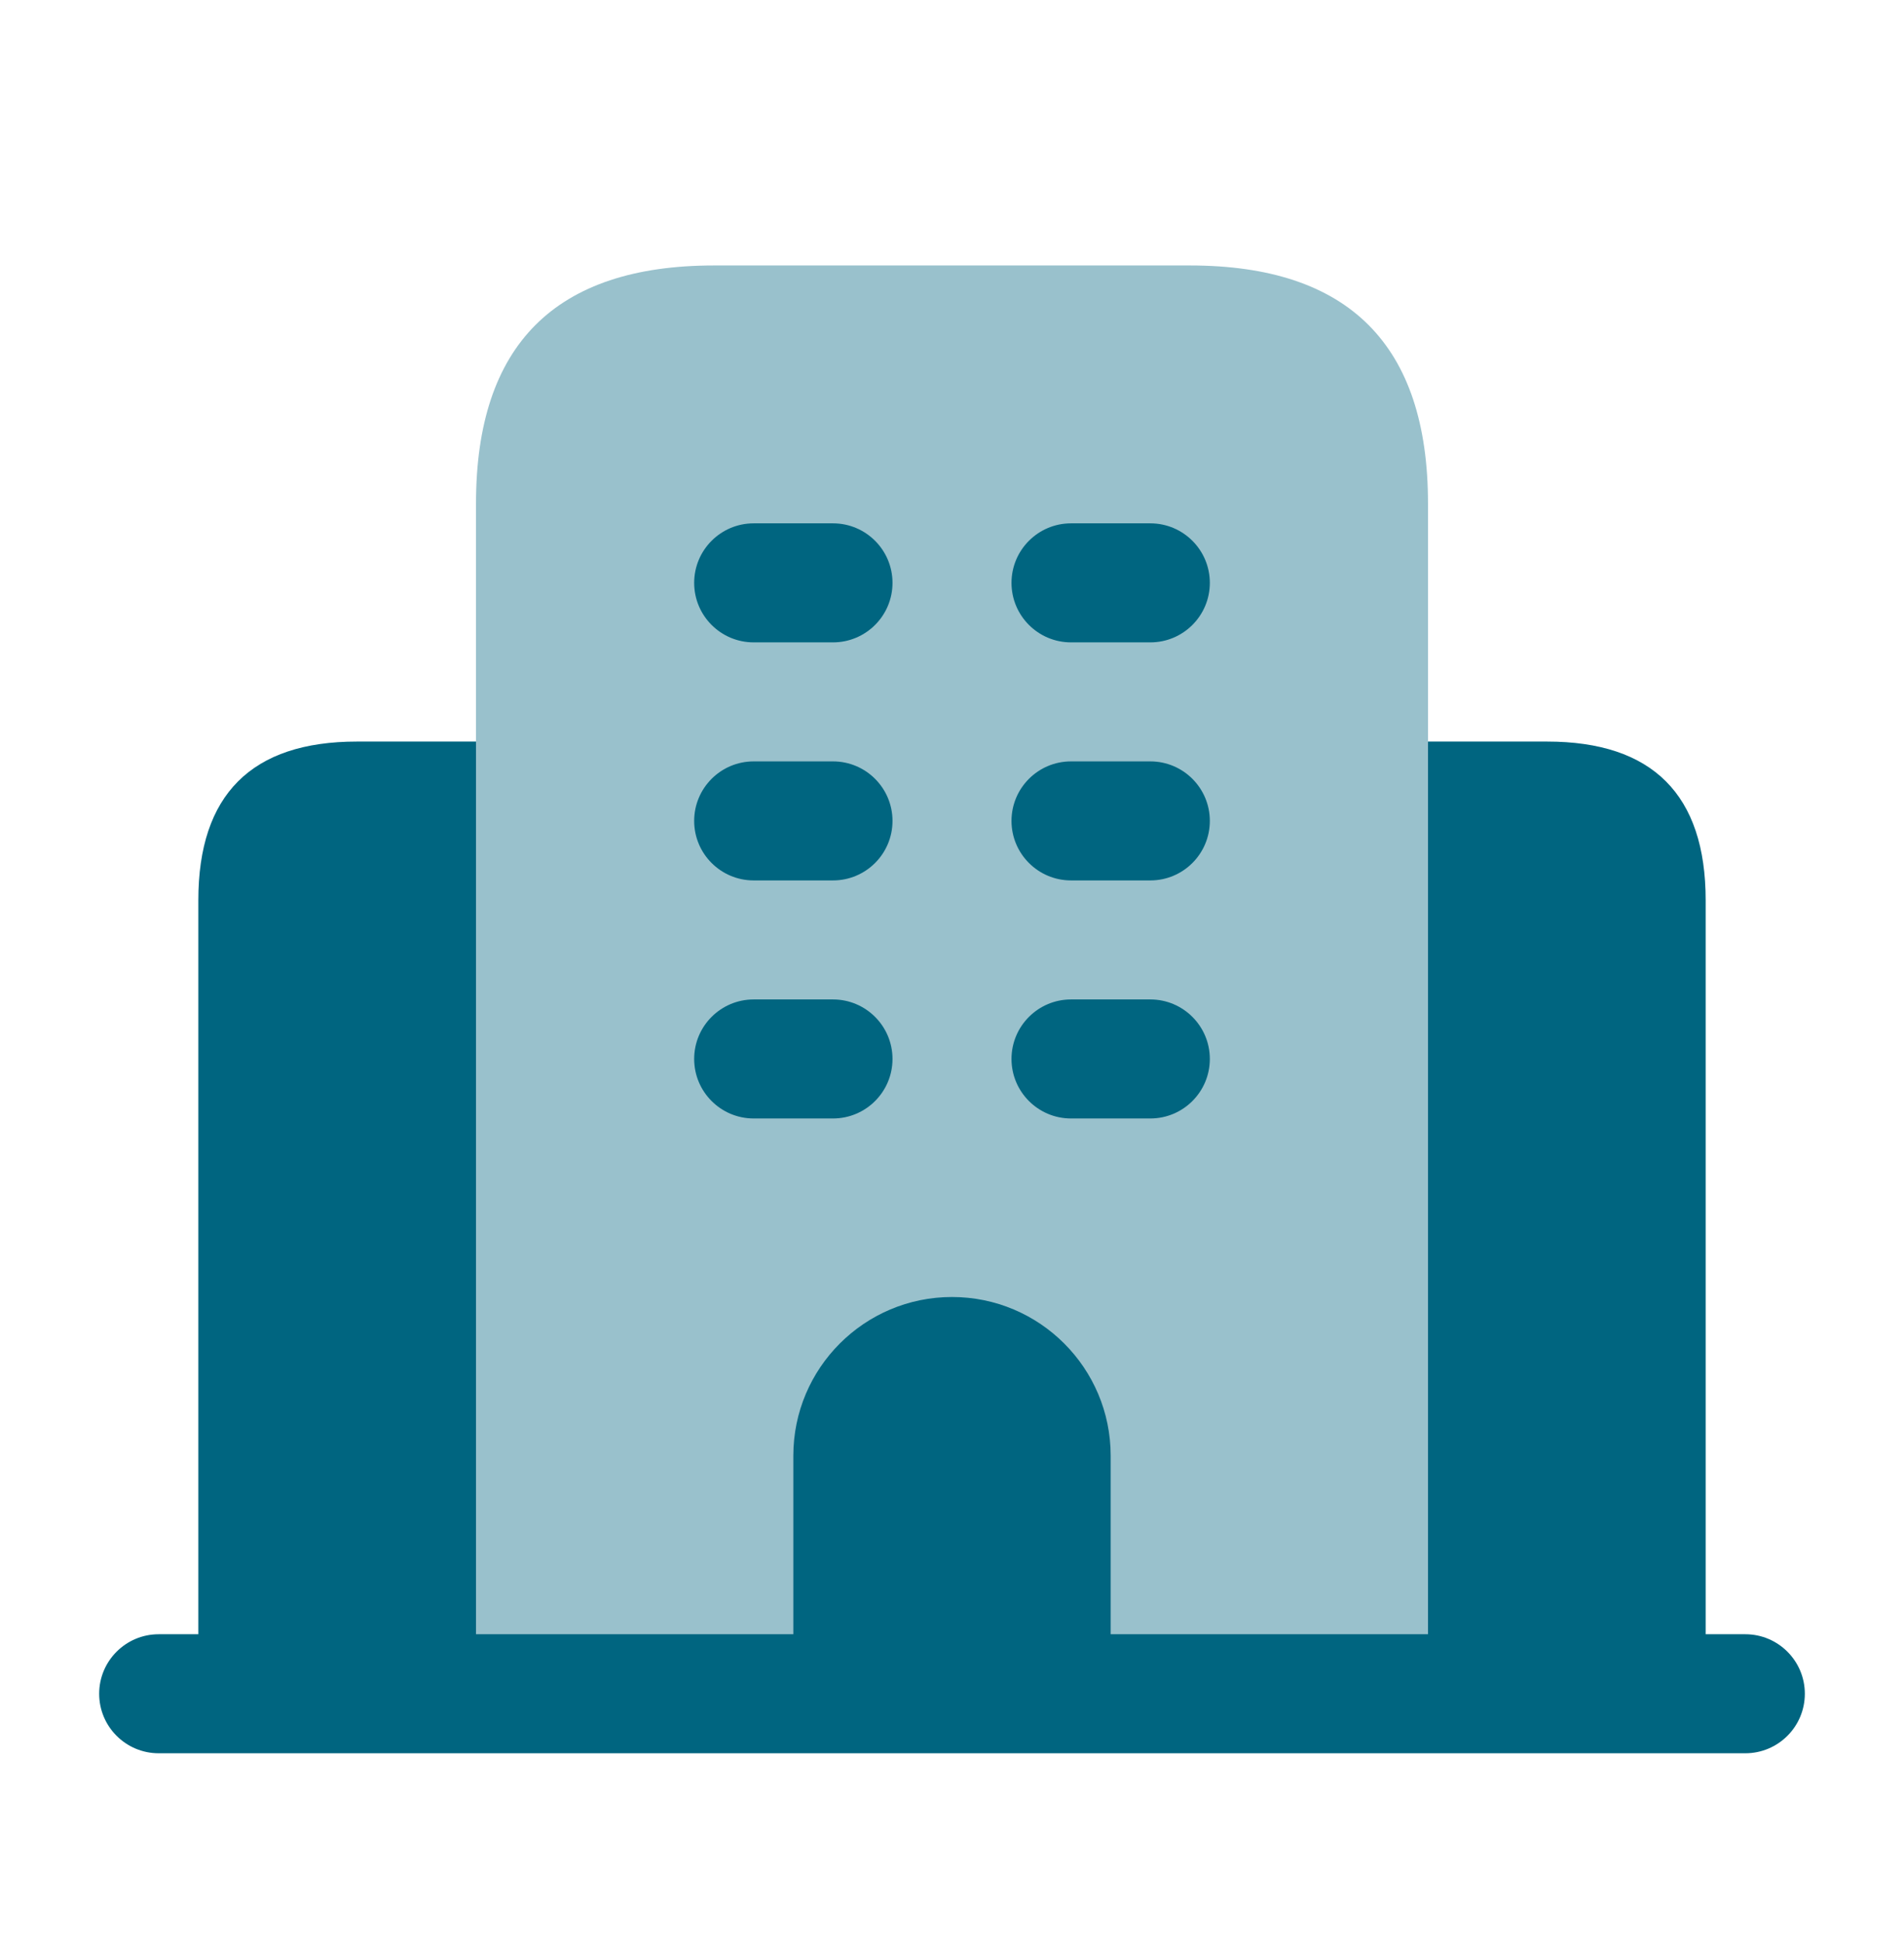
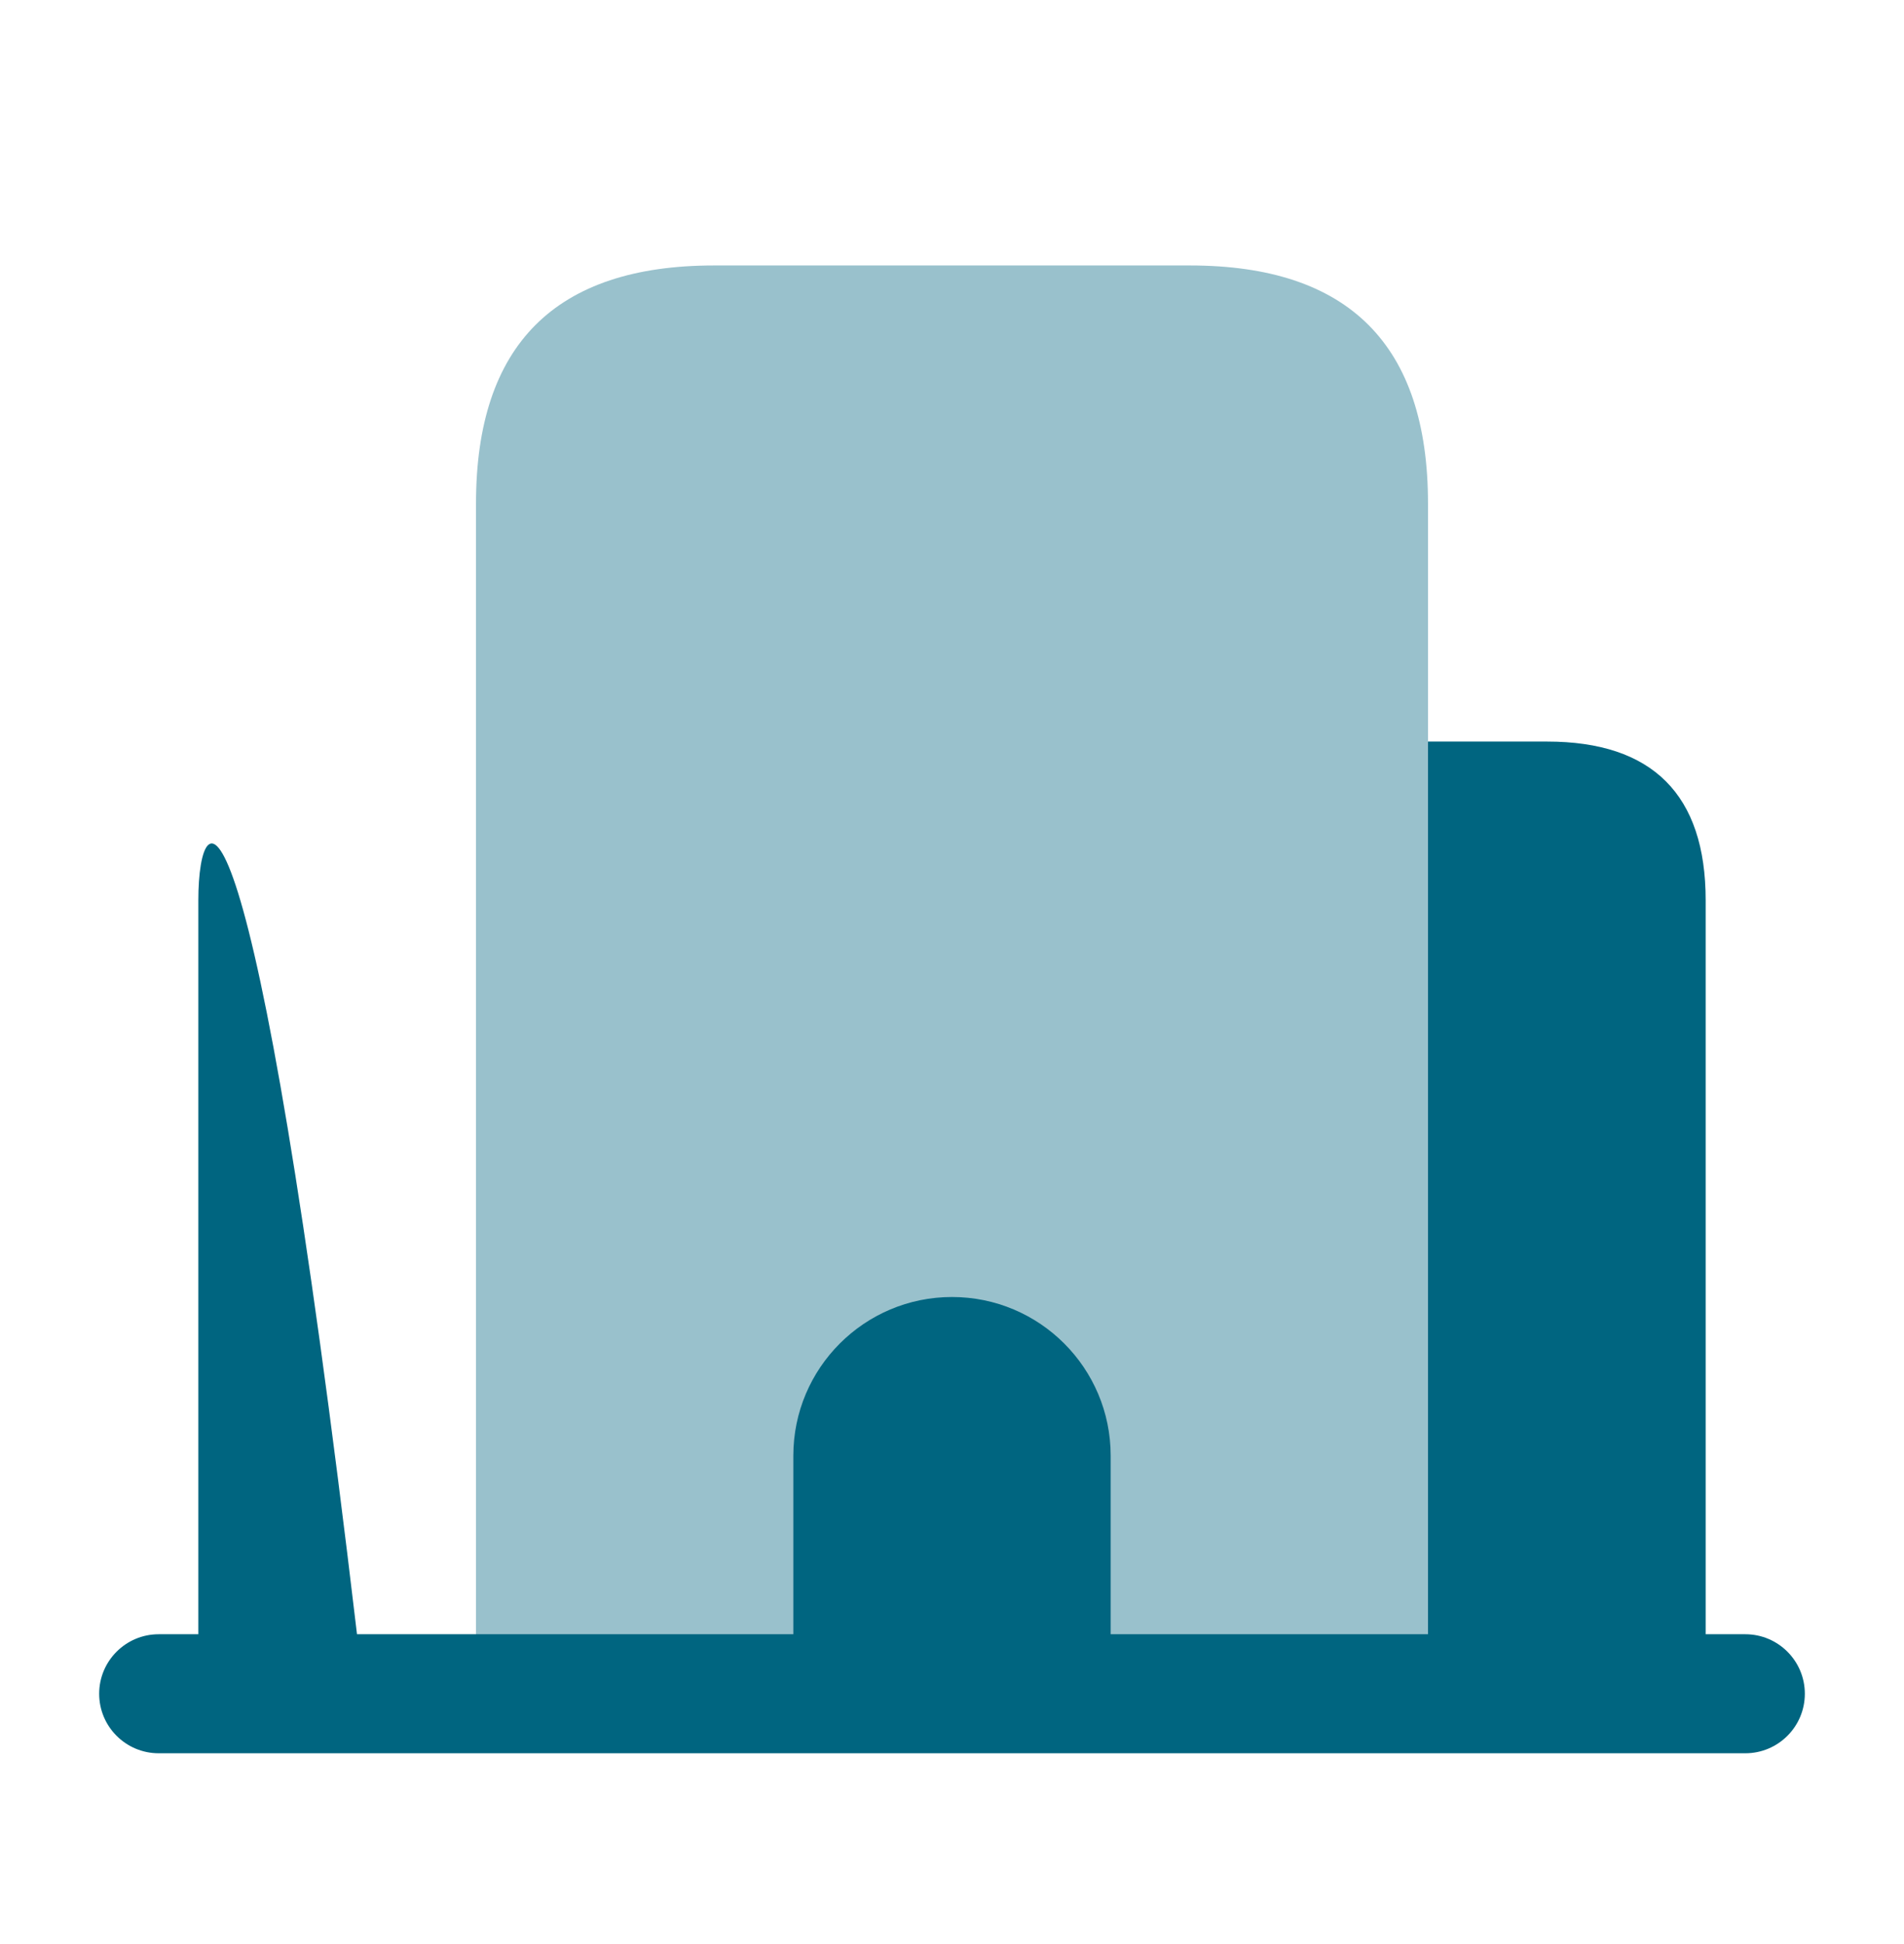
<svg xmlns="http://www.w3.org/2000/svg" width="48" height="49" viewBox="0 0 48 49" fill="none">
-   <path d="M44 41.191H43V22.691C43 20.031 41.66 18.691 39 18.691H36V41.191H28V36.691C28 34.483 26.21 32.691 24 32.691C21.792 32.691 20 34.483 20 36.691V41.191H12V18.691H9C6.34 18.691 5 20.031 5 22.691V41.191H4C3.172 41.191 2.5 41.863 2.5 42.691C2.5 43.519 3.172 44.191 4 44.191H44C44.828 44.191 45.5 43.519 45.5 42.691C45.5 41.863 44.828 41.191 44 41.191Z" fill="#006580" />
+   <path d="M44 41.191H43V22.691C43 20.031 41.66 18.691 39 18.691H36V41.191H28V36.691C28 34.483 26.21 32.691 24 32.691C21.792 32.691 20 34.483 20 36.691V41.191H12H9C6.34 18.691 5 20.031 5 22.691V41.191H4C3.172 41.191 2.5 41.863 2.5 42.691C2.5 43.519 3.172 44.191 4 44.191H44C44.828 44.191 45.5 43.519 45.5 42.691C45.5 41.863 44.828 41.191 44 41.191Z" fill="#006580" />
  <path opacity="0.4" d="M12 42.691V18.691V12.691C12 8.691 14 6.691 18 6.691H30C34 6.691 36 8.691 36 12.691V18.691V42.691H12Z" fill="#006580" />
-   <path d="M21 16.191H19C18.172 16.191 17.5 15.519 17.5 14.691C17.5 13.863 18.172 13.191 19 13.191H21C21.828 13.191 22.5 13.863 22.5 14.691C22.5 15.519 21.828 16.191 21 16.191ZM30.5 14.691C30.5 13.863 29.828 13.191 29 13.191H27C26.172 13.191 25.5 13.863 25.5 14.691C25.5 15.519 26.172 16.191 27 16.191H29C29.828 16.191 30.5 15.519 30.5 14.691ZM22.5 20.691C22.5 19.863 21.828 19.191 21 19.191H19C18.172 19.191 17.5 19.863 17.5 20.691C17.5 21.519 18.172 22.191 19 22.191H21C21.828 22.191 22.5 21.519 22.5 20.691ZM30.5 20.691C30.5 19.863 29.828 19.191 29 19.191H27C26.172 19.191 25.5 19.863 25.5 20.691C25.5 21.519 26.172 22.191 27 22.191H29C29.828 22.191 30.5 21.519 30.5 20.691ZM22.5 26.691C22.5 25.863 21.828 25.191 21 25.191H19C18.172 25.191 17.5 25.863 17.5 26.691C17.5 27.519 18.172 28.191 19 28.191H21C21.828 28.191 22.5 27.519 22.5 26.691ZM30.5 26.691C30.5 25.863 29.828 25.191 29 25.191H27C26.172 25.191 25.5 25.863 25.5 26.691C25.5 27.519 26.172 28.191 27 28.191H29C29.828 28.191 30.5 27.519 30.5 26.691Z" fill="#006580" />
</svg>